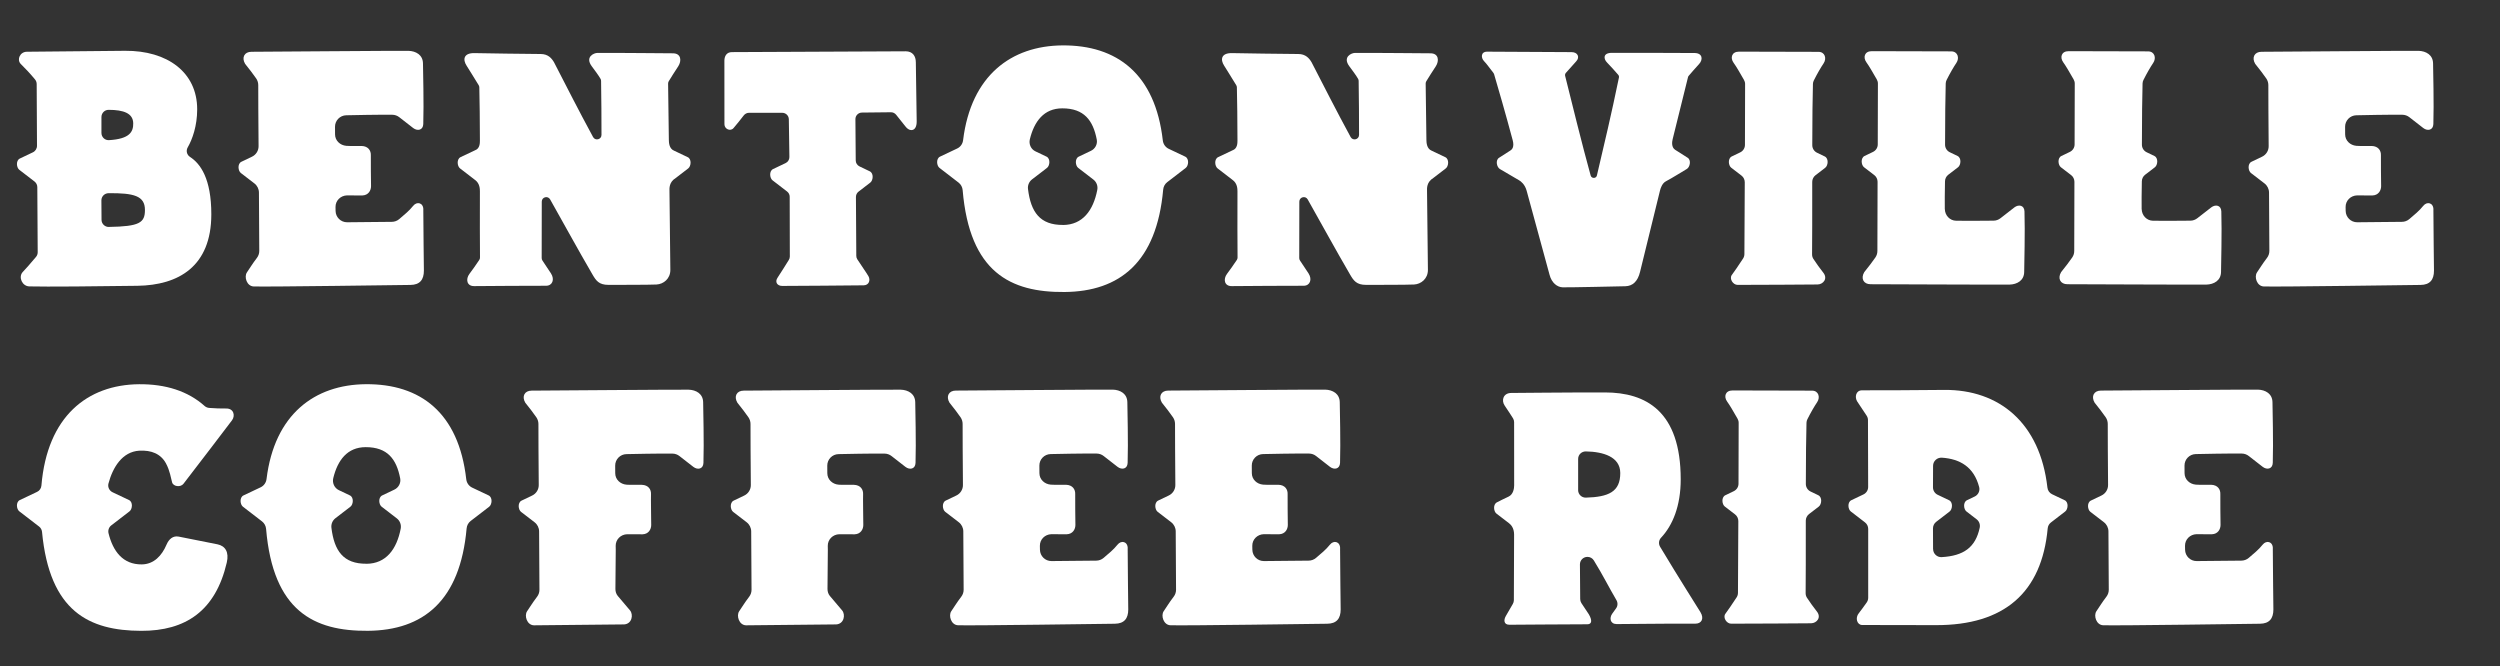
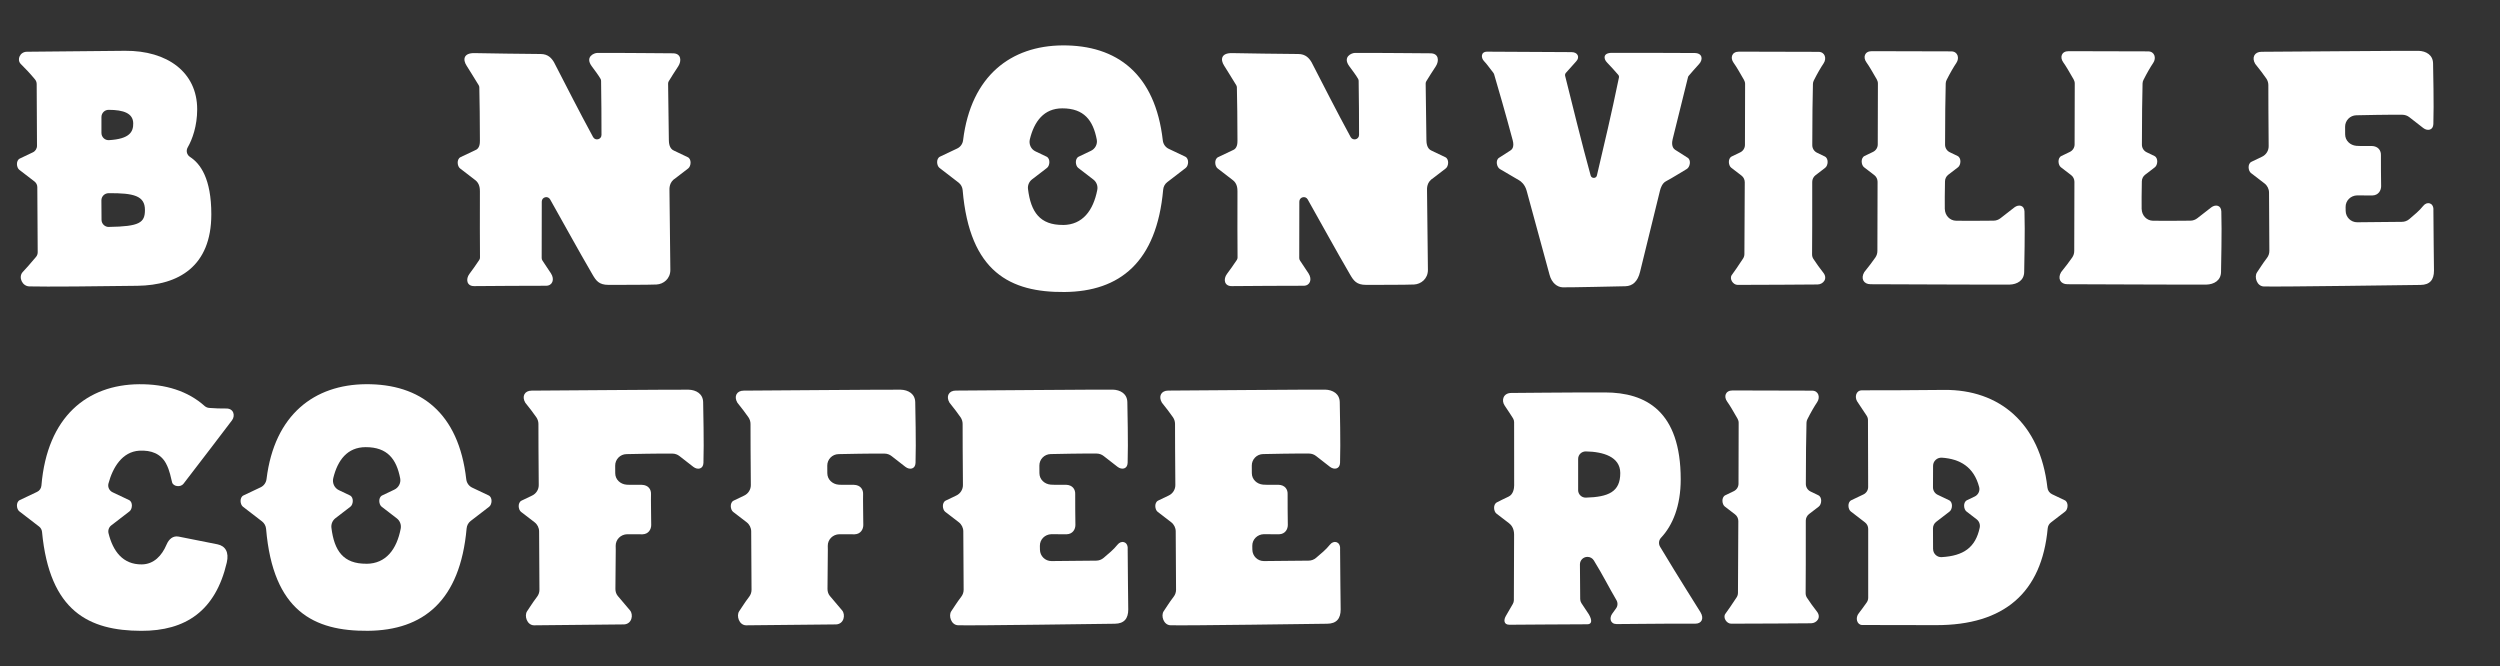
<svg xmlns="http://www.w3.org/2000/svg" id="Layer_1" data-name="Layer 1" viewBox="0 0 1106.84 294.97">
  <rect x="0" y="0" width="1106.84" height="294.97" fill="#333333" stroke="none" />
  <defs>
    <style>
      .cls-1 {
        fill: #fff;
      }
    </style>
  </defs>
  <path class="cls-1" d="M84.11,69.47c4.59,2.94,9.45,9.57,9.45,25.4,0,23.16-14.58,31.39-32.68,31.66-16.77.25-40.67.47-47.91.27-3.12-.09-4.87-4-3.03-6.23,1.65-1.79,3.5-3.8,6.02-6.85.47-.57.73-1.28.73-2.02,0-6.5-.08-17.33-.17-28.84,0-.98-.47-1.9-1.24-2.5-2.64-2.03-5.1-3.94-6.73-5.18-1.26-.96-1.6-4.07.21-4.98,1.25-.62,3.38-1.63,5.78-2.75,1.13-.53,1.85-1.67,1.84-2.92-.09-12.15-.16-22.81-.14-27.31,0-.75-.25-1.47-.73-2.04-2.04-2.48-4.12-4.7-6.38-6.93-1.75-1.87-.31-5.34,2.81-5.34s25.9-.29,43.45-.42c18.64-.13,31.91,9.46,31.91,25.91,0,7.33-2.12,13.26-4.19,16.85-.84,1.45-.42,3.3,1,4.21h0ZM48.18,100.47c13.67-.2,15.99-1.88,15.99-7.52,0-6.23-4.86-7.52-16.11-7.42-1.74.02-3.17,1.42-3.17,3.17,0,2.69.02,5.98.06,8.65.02,1.75,1.48,3.16,3.24,3.13ZM58.98,54.53c-.1-4.37-4.25-5.9-10.92-5.9-1.74,0-3.15,1.44-3.15,3.19v7.05c0,1.81,1.51,3.28,3.31,3.18,9.24-.52,10.84-3.73,10.76-7.51h0Z" />
-   <path class="cls-1" d="M187.41,92.77c.01,9.75.26,23.7.26,27.06,0,4.01-1.78,6.28-5.96,6.32s-62.12.88-69.36.68c-3.12-.09-4.36-4.27-3.03-6.23,1.24-1.75,2.28-3.62,4.43-6.43.68-.88,1.04-1.97,1.04-3.08-.01-6.09-.08-15.6-.15-25.86-.01-1.57-.75-3.05-1.99-4.01-2.36-1.82-4.52-3.49-6-4.61-1.26-.96-1.6-4.07.21-4.98,1.06-.53,2.74-1.33,4.68-2.24,1.8-.85,2.96-2.67,2.94-4.66-.09-11.84-.16-22.29-.14-27.04,0-1.05-.32-2.08-.91-2.94-1.53-2.21-2.73-3.73-4.91-6.48-1.65-2.8-.31-5.34,2.8-5.34s66.2-.51,69.5-.42,6.41,1.78,6.45,5.61c.03,3.07.42,17.72.13,26.8-.09,2.76-2.58,3.21-4.45,1.78-2.11-1.61-4.12-3.19-6.14-4.78-.89-.71-2-1.1-3.13-1.11-7.97-.05-15.42.14-20.37.23-2.79.05-5.02,2.33-4.99,5.13,0,1.1.01,2.24.02,3.32,0,2.76,2.23,4.85,4.98,5.08,1.77.15,4.71,0,6.76.06,3.03.09,4.18,2.14,4.1,4.1s.09,11.84.09,13.71-1.16,4.01-3.83,4.1c-2.31.08-4.63-.09-6.82-.03-2.85.08-5.13,2.33-5.08,5.18,0,.56.02,1.13.03,1.7.04,2.79,2.31,5.03,5.1,5.02,6.98-.02,15.55-.2,19.78-.19,1.22,0,2.39-.43,3.32-1.23,2.25-1.95,4.37-3.6,6.12-5.82,1.69-2.14,4.54-1.42,4.54,1.6h0Z" />
  <path class="cls-1" d="M304.49,69.58c1.81.91,1.47,4.02.21,4.98-1.38,1.05-3.35,2.58-5.53,4.25-3.01,1.84-2.79,4.6-2.77,5.81.21,17.43.39,33.04.39,34.9,0,3.89-3.02,6.28-6.12,6.44s-17.09.16-21.3.16-5.47-1.87-7.07-4.61c-6.5-11.13-13.2-23.46-18.74-33.23-1-1.77-3.7-1.05-3.7.98,0,9.07,0,21.64-.04,24.99,0,.4.13.8.36,1.14,1.92,2.81,2.57,3.81,3.75,5.64,1.75,2.7.64,5.48-2.15,5.48s-28.46.08-31.8.16-3.9-3.1-2.15-5.41c1.2-1.59,2.91-3.99,4.36-6.18.22-.33.33-.7.32-1.09-.08-6.45-.06-17.33-.04-29.21,0-1.14-.03-3.58-2.15-5.11-2.61-2-5.02-3.88-6.64-5.11-1.26-.96-1.6-4.07.21-4.98,1.37-.68,3.78-1.82,6.45-3.06,2.1-.73,2.13-3.16,2.13-4.23-.03-9.05-.1-17.43-.26-23.62,0-.36-.12-.7-.31-1-2.99-4.79-3.64-5.99-5.33-8.6-1.75-2.7-1.35-5.64,3.5-5.56,4.85.08,22.9.4,29.33.4,3.26,0,4.85,1.91,5.88,3.66,5.53,10.72,11.11,21.73,17.29,33.1.98,1.8,3.72,1.13,3.73-.93.02-7.42-.07-16.01-.18-23.91,0-.31-.07-.61-.22-.88-.86-1.56-2.73-4.01-3.92-5.63-3.1-4.19,1.08-5.87,2.39-5.88,10.09-.08,29.81.16,33.54.16s3.9,3.39,2.39,5.72c-1.75,2.7-3.17,4.87-4.24,6.67-.18.31-.27.65-.27,1.01.07,4.84.19,14.18.33,24.9.02,1.24.12,3.9,2.29,4.8,2.52,1.18,4.78,2.24,6.09,2.9h0Z" />
-   <path class="cls-1" d="M405.47,27.48c0,1.75.23,17.36.38,26.17.08,4.84-3.3,4.72-4.99,2.32-.02-.03-4.09-5.13-4.11-5.16-.56-.7-1.4-1.11-2.3-1.11-4.1.01-8.2.07-12.85.14-1.61.02-2.9,1.33-2.88,2.94.05,5.4.1,10.35.14,18.26,0,1.13.67,2.16,1.69,2.64,1.89.88,3.52,1.66,4.55,2.18,1.81.91,1.47,4.02.21,4.98-1.32,1-3.17,2.43-5.22,4.01-.72.56-1.14,1.43-1.14,2.34.06,10.79.11,22.72.16,26.1,0,.54.15,1.04.44,1.5,1.8,2.84,4.09,5.98,4.95,7.52.94,1.67.27,3.94-2.07,4.01-2.34.07-33.92.27-36.12.27s-3.41-1.74-2-3.74c1.26-1.8,3.39-5.39,4.89-7.71.31-.47.48-1.01.48-1.57,0-6.52-.01-17.59-.06-26.47,0-.9-.43-1.75-1.14-2.3-2.53-1.95-4.87-3.76-6.45-4.96-1.26-.96-1.6-4.07.21-4.98,1.21-.61,3.25-1.57,5.56-2.65,1.04-.48,1.7-1.54,1.69-2.68-.07-7.24-.15-11.44-.25-16.74-.03-1.59-1.33-2.85-2.92-2.85h-14.72c-.91.01-1.76.44-2.32,1.16-1.57,2.04-3.1,3.94-4.4,5.46-1.4,1.87-4.15.6-4.15-1.54,0-12.13-.06-26.37-.02-28.24s.92-3.69,3.32-3.71c2.41-.02,73.89-.36,76.96-.36s4.47,2.14,4.47,4.81h0Z" />
  <path class="cls-1" d="M524.76,69.36c1.81.91,1.47,4.02.21,4.98-1.94,1.48-5.03,3.87-8.21,6.32-1.03.79-1.67,2-1.78,3.29-2.87,32.15-19.24,45.12-43.69,45.33-23.9.2-42-8.69-45.09-45.11-.11-1.3-.75-2.51-1.78-3.31-3.28-2.52-6.48-5-8.47-6.52-1.26-.96-1.6-4.07.21-4.98,1.56-.78,4.49-2.16,7.6-3.6,1.47-.68,2.45-2.09,2.64-3.7,3.51-28.62,21.3-41.78,43.94-41.96,24.23-.19,41.13,12.66,44.48,42.07.18,1.62,1.17,3.05,2.65,3.73,3,1.39,5.79,2.7,7.3,3.46h0ZM470.66,99.61c8.64-.07,13.38-6.39,15.15-15.56.33-1.72-.35-3.49-1.73-4.55-2.63-2.03-5.08-3.92-6.71-5.16-1.26-.96-1.6-4.07.21-4.98,1.18-.59,3.15-1.52,5.39-2.57,1.89-.88,3-2.94,2.61-4.99-1.63-8.52-5.62-13.84-15.28-13.83-8.11,0-12.42,5.77-14.35,13.7-.53,2.17.5,4.42,2.52,5.36,2.02.94,3.78,1.78,4.87,2.32,1.81.91,1.47,4.02.21,4.98-1.62,1.23-4.03,3.1-6.64,5.1-1.3,1-1.98,2.63-1.78,4.25,1.25,10.21,5.28,15.99,15.52,15.91h0Z" />
  <path class="cls-1" d="M639.89,69.58c1.81.91,1.47,4.02.21,4.98-1.38,1.05-3.35,2.58-5.53,4.25-3.01,1.84-2.79,4.6-2.77,5.81.21,17.43.39,33.04.39,34.9,0,3.89-3.02,6.28-6.12,6.44s-17.09.16-21.3.16-5.47-1.87-7.07-4.61c-6.5-11.13-13.2-23.46-18.74-33.23-1-1.77-3.7-1.05-3.7.98,0,9.07,0,21.64-.04,24.99,0,.4.13.8.36,1.14,1.92,2.81,2.57,3.81,3.75,5.64,1.75,2.7.64,5.48-2.15,5.48s-28.46.08-31.8.16-3.9-3.1-2.15-5.41c1.2-1.59,2.91-3.99,4.36-6.18.22-.33.33-.7.32-1.09-.08-6.45-.06-17.33-.04-29.21,0-1.14-.03-3.58-2.15-5.11-2.61-2-5.02-3.88-6.64-5.11-1.26-.96-1.6-4.07.21-4.98,1.37-.68,3.78-1.82,6.45-3.06,2.1-.73,2.13-3.16,2.13-4.23-.03-9.05-.1-17.43-.26-23.62,0-.36-.12-.7-.31-1-2.99-4.79-3.64-5.99-5.33-8.6-1.75-2.7-1.35-5.64,3.5-5.56,4.85.08,22.9.4,29.33.4,3.26,0,4.85,1.91,5.88,3.66,5.53,10.72,11.11,21.73,17.29,33.1.98,1.8,3.72,1.13,3.73-.93.02-7.42-.07-16.01-.18-23.91,0-.31-.07-.61-.22-.88-.86-1.56-2.73-4.01-3.92-5.63-3.1-4.19,1.08-5.87,2.39-5.88,10.09-.08,29.81.16,33.54.16s3.9,3.39,2.39,5.72c-1.75,2.7-3.17,4.87-4.24,6.67-.18.31-.27.65-.27,1.01.07,4.84.19,14.18.33,24.9.02,1.24.12,3.9,2.29,4.8,2.52,1.18,4.78,2.24,6.09,2.9h0Z" />
  <path class="cls-1" d="M747.66,33.55c-.16.18-.25.35-.31.58-1.22,4.88-3.83,15.42-6.81,27.51-.28,1.14-.61,3.56,1.11,4.68,2.27,1.48,4.35,2.74,5.55,3.53,1.69,1.12.97,4.17-.4,4.97-2.18,1.27-5.64,3.5-9.31,5.49-1.6.87-2.3,3.04-2.54,4.02-4.41,17.9-8.34,33.91-8.82,35.96-1.03,4.37-3.34,6.36-6.52,6.44s-25.39.56-27.77.48c-2.38-.08-4.85-1.91-5.8-5.56-.47-1.79-4.77-17.33-10.13-37.16-.78-2.87-2.52-4.18-3.34-4.66-3.31-1.94-6.48-3.81-8.5-4.98-1.37-.79-2.1-3.84-.42-4.97,1.12-.75,2.99-1.94,5.11-3.28.61-.38,1.77-1.47.97-4.49-3.21-12.03-6.38-22.88-8.26-29.31-.05-.18-.14-.34-.26-.49-1.79-2.23-2.84-3.87-4.19-5.26-1.39-1.43-1.47-4.17,1.39-4.17s34.68.2,37.39.2,3.78,2.23,2.03,4.09c-1.09,1.17-2.71,3.06-4.56,5.1-.32.36-.45.86-.33,1.33,2.93,11.71,7.49,30.36,11.3,44.12.38,1.39,2.43,1.4,2.76-.01,3.49-14.92,6.25-26.36,9.76-43.37.09-.45-.03-.89-.33-1.23-1.28-1.47-3.54-4.03-4.93-5.42-1.59-1.59-1.91-4.29,2.15-4.29s33.23,0,36.72.08c3.5.08,3.66,3.02,1.83,4.93-1.68,1.76-3.57,4.06-4.54,5.15h0Z" />
  <path class="cls-1" d="M808.12,74.26c-1.13.86-2.64,2.02-4.34,3.33-.9.7-1.44,1.78-1.44,2.92,0,14.07,0,27.07-.07,32.09-.01.71.18,1.4.56,2,1.29,2,3.03,4.39,4.39,6.1,2.14,2.67-.02,5.19-2.49,5.25s-28.01.17-35.43.18c-2.09,0-3.74-2.76-2.58-4.36,1.06-1.46,2.97-4.15,5.01-7.32.38-.59.58-1.27.58-1.97.01-7.35.09-19.14.16-31.78,0-1.15-.53-2.25-1.44-2.95-1.78-1.37-3.37-2.6-4.55-3.49-1.26-.96-1.6-4.07.21-4.98.88-.44,2.2-1.07,3.74-1.8,1.29-.61,2.12-1.9,2.12-3.32.05-10.01.09-19.58.07-26.96,0-.65-.18-1.27-.5-1.83-2.22-3.84-3.17-5.56-4.62-7.6-1.56-2.18-.8-4.9,2.41-4.9s32.41.04,35.25.09c2.85.04,3.65,2.94,2.23,5.07-1.32,1.98-2.77,4.47-4.34,7.58-.25.48-.39,1.01-.4,1.55-.18,5.51-.26,15.79-.29,27.12,0,1.43.82,2.74,2.12,3.35,1.4.66,2.6,1.24,3.42,1.65,1.81.91,1.47,4.02.21,4.98h0Z" />
  <path class="cls-1" d="M861.05,92.6c.08,2.79,2.2,5.08,4.99,5.13,4.95.09,8.58.02,16.55-.03,1.14,0,2.24-.4,3.13-1.11,2.01-1.6,4.03-3.17,6.14-4.78,1.87-1.42,4.36-.98,4.45,1.78.29,9.08-.1,23.72-.13,26.8-.04,3.83-3.16,5.52-6.45,5.61-3.29.09-58.44-.16-61.56-.16s-4.45-2.54-2.8-5.34c2.18-2.75,3.38-4.27,4.91-6.48.6-.86.92-1.89.91-2.94,0,0,.06-26.22.08-30.59,0-1.15-.53-2.25-1.44-2.95-1.78-1.37-3.37-2.6-4.55-3.49-1.26-.96-1.6-4.07.21-4.98.88-.44,2.2-1.07,3.74-1.8,1.29-.61,2.12-1.9,2.12-3.32.05-10.01.09-19.58.07-26.96,0-.65-.18-1.27-.5-1.83-2.22-3.83-3.17-5.56-4.62-7.6-1.56-2.18-.8-4.9,2.4-4.9s32.41.04,35.25.09,3.65,2.94,2.23,5.07c-1.32,1.98-2.77,4.47-4.34,7.58-.24.48-.39,1.01-.4,1.55-.18,5.5-.26,15.79-.29,27.12,0,1.43.82,2.74,2.12,3.35,1.4.66,2.6,1.24,3.42,1.65,1.81.91,1.47,4.02.21,4.98-1.13.86-2.64,2.03-4.34,3.33-.9.7-1.43,1.78-1.44,2.92-.06,4.93-.17,9.7-.09,12.29h0Z" />
  <path class="cls-1" d="M948.2,92.6c.08,2.79,2.2,5.08,4.99,5.13,4.95.09,8.58.02,16.55-.03,1.14,0,2.24-.4,3.13-1.11,2.01-1.6,4.03-3.17,6.14-4.78,1.87-1.42,4.36-.98,4.45,1.78.29,9.08-.1,23.72-.13,26.8-.04,3.83-3.16,5.52-6.45,5.61-3.29.09-58.44-.16-61.56-.16s-4.45-2.54-2.8-5.34c2.18-2.75,3.38-4.27,4.91-6.48.6-.86.92-1.89.91-2.94,0,0,.06-26.22.08-30.59,0-1.15-.53-2.25-1.44-2.95-1.78-1.37-3.37-2.6-4.55-3.49-1.26-.96-1.6-4.07.21-4.98.88-.44,2.2-1.07,3.74-1.8,1.29-.61,2.12-1.9,2.12-3.32.05-10.01.09-19.58.07-26.96,0-.65-.18-1.27-.5-1.83-2.22-3.83-3.17-5.56-4.62-7.6-1.56-2.18-.8-4.9,2.4-4.9s32.41.04,35.25.09,3.65,2.94,2.23,5.07c-1.32,1.98-2.77,4.47-4.34,7.58-.24.48-.39,1.01-.4,1.55-.18,5.5-.26,15.79-.29,27.12,0,1.43.82,2.74,2.12,3.35,1.4.66,2.6,1.24,3.42,1.65,1.81.91,1.47,4.02.21,4.98-1.13.86-2.64,2.03-4.34,3.33-.9.7-1.43,1.78-1.44,2.92-.06,4.93-.17,9.7-.09,12.29h0Z" />
  <path class="cls-1" d="M1077.35,92.77c.01,9.75.26,23.7.26,27.06,0,4.01-1.78,6.28-5.96,6.32s-62.12.88-69.36.68c-3.12-.09-4.36-4.27-3.03-6.23,1.24-1.75,2.28-3.62,4.43-6.43.68-.88,1.04-1.97,1.04-3.08-.01-6.09-.08-15.6-.15-25.86-.01-1.57-.75-3.05-1.99-4.01-2.36-1.82-4.52-3.49-6-4.61-1.26-.96-1.6-4.07.21-4.98,1.06-.53,2.74-1.33,4.68-2.24,1.8-.85,2.96-2.67,2.94-4.66-.09-11.84-.16-22.29-.14-27.04,0-1.05-.32-2.08-.91-2.94-1.53-2.21-2.73-3.73-4.91-6.48-1.65-2.8-.31-5.34,2.8-5.34s66.2-.51,69.5-.42,6.41,1.78,6.45,5.61c.03,3.07.42,17.72.13,26.8-.09,2.76-2.58,3.21-4.45,1.78-2.11-1.61-4.12-3.19-6.14-4.78-.89-.71-2-1.1-3.13-1.11-7.97-.05-15.42.14-20.37.23-2.79.05-5.02,2.33-4.99,5.13,0,1.1.01,2.24.02,3.32,0,2.76,2.23,4.85,4.98,5.08,1.77.15,4.71,0,6.76.06,3.03.09,4.18,2.14,4.1,4.1s.09,11.84.09,13.71-1.16,4.01-3.83,4.1c-2.31.08-4.63-.09-6.82-.03-2.85.08-5.13,2.33-5.08,5.18,0,.56.02,1.13.03,1.7.04,2.79,2.31,5.03,5.1,5.02,6.98-.02,15.55-.2,19.78-.19,1.22,0,2.39-.43,3.32-1.23,2.25-1.95,4.37-3.6,6.12-5.82,1.69-2.14,4.54-1.42,4.54,1.6h0Z" />
  <path class="cls-1" d="M61.69,199.53c-7.6.46-11.77,7.43-13.67,14.53-.42,1.57.37,3.2,1.84,3.89,2.99,1.39,5.77,2.7,7.28,3.45,1.81.91,1.47,4.02.21,4.98-1.91,1.46-4.95,3.81-8.09,6.23-1.07.82-1.53,2.21-1.2,3.52,1.95,7.89,6.32,13.83,14.69,13.75,5.38-.05,8.91-3.87,10.99-8.77,1.03-2.43,2.86-4.02,5.36-3.54,5.18,1,11.39,2.22,17.16,3.41,3.48.72,5.23,3.42,4.14,8.1-4.99,21.41-18.23,30.27-37.89,30.21-23.05-.07-40.57-8.53-43.9-43.8-.09-.93-.55-1.79-1.29-2.36-3.38-2.59-6.72-5.19-8.77-6.75-1.26-.96-1.6-4.07.21-4.98,1.57-.79,4.52-2.17,7.66-3.63,1.1-.51,1.82-1.58,1.92-2.79,2.56-30.67,20.39-44.68,43.24-44.87,11.7-.09,21.64,3,29.1,9.71.56.45,1.22.72,1.93.78,2.37.2,5.33.29,7.51.26,3.42-.06,4.09,3.19,2.63,5.18-1.46,2-16.98,22.27-21.52,28.15-1.28,1.65-4.47,1.27-5.03-.62-.51-1.73-.93-5.13-2.73-8.44-2.31-4.23-6.49-5.9-11.79-5.59h0Z" />
  <path class="cls-1" d="M216.37,219.36c1.81.91,1.47,4.02.21,4.98-1.94,1.48-5.03,3.87-8.21,6.32-1.03.79-1.67,2-1.78,3.29-2.87,32.15-19.24,45.12-43.69,45.33-23.9.2-42-8.69-45.09-45.11-.11-1.3-.75-2.51-1.78-3.31-3.28-2.52-6.48-5-8.47-6.52-1.26-.96-1.6-4.07.21-4.98,1.56-.78,4.49-2.16,7.6-3.6,1.47-.68,2.45-2.09,2.64-3.7,3.51-28.62,21.3-41.78,43.94-41.96,24.23-.19,41.13,12.66,44.48,42.07.18,1.62,1.17,3.05,2.65,3.73,3,1.39,5.79,2.7,7.3,3.46h0ZM162.26,249.61c8.64-.07,13.38-6.39,15.15-15.56.33-1.72-.35-3.49-1.73-4.55-2.63-2.03-5.08-3.92-6.71-5.16-1.26-.96-1.6-4.07.21-4.98,1.18-.59,3.15-1.52,5.39-2.57,1.89-.88,3-2.94,2.61-4.99-1.63-8.52-5.62-13.84-15.28-13.83-8.11,0-12.42,5.77-14.35,13.7-.53,2.17.5,4.42,2.52,5.36,2.02.94,3.78,1.78,4.87,2.32,1.81.91,1.47,4.02.21,4.98-1.62,1.23-4.03,3.1-6.64,5.1-1.3,1-1.98,2.63-1.78,4.25,1.25,10.21,5.28,15.99,15.52,15.91h0Z" />
  <path class="cls-1" d="M276.09,276.45l-39.7.4c-3.12-.09-4.36-4.27-3.03-6.23,1.24-1.75,2.28-3.62,4.43-6.43.68-.88,1.04-1.97,1.04-3.08-.01-6.09-.08-15.6-.15-25.86-.01-1.57-.75-3.05-1.99-4.01-2.36-1.82-4.52-3.49-6-4.61-1.26-.96-1.6-4.07.21-4.98,1.06-.53,2.74-1.33,4.68-2.24,1.8-.85,2.96-2.67,2.94-4.66-.09-11.84-.16-22.29-.14-27.04,0-1.05-.32-2.07-.91-2.94-1.53-2.21-2.73-3.73-4.91-6.48-1.65-2.8-.31-5.34,2.8-5.34s66.2-.51,69.5-.42c3.29.09,6.41,1.78,6.45,5.61.03,3.07.42,17.72.13,26.8-.09,2.76-2.58,3.21-4.45,1.78-2.11-1.61-4.12-3.19-6.14-4.78-.89-.71-2-1.1-3.13-1.11-7.97-.05-15.42.14-20.37.23-2.79.05-5.02,2.33-4.99,5.13,0,1.1.01,2.24.02,3.32,0,2.76,2.23,4.85,4.98,5.08,1.77.15,4.71,0,6.76.06,3.03.09,4.18,2.14,4.1,4.1-.09,1.96.09,11.84.09,13.71s-1.16,4.01-3.83,4.1c-2.31.08-4.63-.09-6.82-.03-2.85.08-5.13,2.33-5.08,5.18,0,.56.02,1.13.03,1.7-.08,10.26-.14,11.25-.15,17.35,0,1.12.33,2.22,1.04,3.08,2.34,2.82,3.63,4.25,5.45,6.43,1.52,1.82.94,6.09-2.85,6.2h0Z" />
  <path class="cls-1" d="M369.99,276.45l-39.7.4c-3.12-.09-4.36-4.27-3.03-6.23,1.24-1.75,2.28-3.62,4.43-6.43.68-.88,1.04-1.97,1.04-3.08-.01-6.09-.08-15.6-.15-25.86-.01-1.57-.75-3.05-1.99-4.01-2.36-1.82-4.52-3.49-6-4.61-1.26-.96-1.6-4.07.21-4.98,1.06-.53,2.74-1.33,4.68-2.24,1.8-.85,2.96-2.67,2.94-4.66-.09-11.84-.16-22.29-.14-27.04,0-1.05-.32-2.07-.91-2.94-1.53-2.21-2.73-3.73-4.91-6.48-1.65-2.8-.31-5.34,2.8-5.34s66.2-.51,69.5-.42c3.29.09,6.41,1.78,6.45,5.61.03,3.07.42,17.72.13,26.8-.09,2.76-2.58,3.21-4.45,1.78-2.11-1.61-4.12-3.19-6.14-4.78-.89-.71-2-1.1-3.13-1.11-7.97-.05-15.42.14-20.37.23-2.79.05-5.02,2.33-4.99,5.13,0,1.1.01,2.24.02,3.32,0,2.76,2.23,4.85,4.98,5.08,1.77.15,4.71,0,6.76.06,3.03.09,4.18,2.14,4.1,4.1-.09,1.96.09,11.84.09,13.71s-1.16,4.01-3.83,4.1c-2.31.08-4.63-.09-6.82-.03-2.85.08-5.13,2.33-5.08,5.18,0,.56.02,1.13.03,1.7-.08,10.26-.14,11.25-.15,17.35,0,1.12.33,2.22,1.04,3.08,2.34,2.82,3.63,4.25,5.45,6.43,1.52,1.82.94,6.09-2.85,6.2h0Z" />
  <path class="cls-1" d="M499.26,242.77c.01,9.75.26,23.7.26,27.06,0,4.01-1.78,6.28-5.96,6.32s-62.12.88-69.36.68c-3.12-.09-4.36-4.27-3.03-6.23,1.24-1.75,2.28-3.62,4.43-6.43.68-.88,1.04-1.97,1.04-3.08-.01-6.09-.08-15.6-.15-25.86-.01-1.57-.75-3.05-1.99-4.01-2.36-1.82-4.52-3.49-6-4.61-1.26-.96-1.6-4.07.21-4.98,1.06-.53,2.74-1.33,4.68-2.24,1.8-.85,2.96-2.67,2.94-4.66-.09-11.84-.16-22.29-.14-27.04,0-1.05-.32-2.08-.91-2.94-1.53-2.21-2.73-3.73-4.91-6.48-1.65-2.8-.31-5.34,2.8-5.34s66.2-.51,69.5-.42,6.41,1.78,6.45,5.61c.03,3.07.42,17.72.13,26.8-.09,2.76-2.58,3.21-4.45,1.78-2.11-1.61-4.12-3.19-6.14-4.78-.89-.71-2-1.1-3.13-1.11-7.97-.05-15.42.14-20.37.23-2.79.05-5.02,2.33-4.99,5.13,0,1.1.01,2.24.02,3.32,0,2.76,2.23,4.85,4.98,5.08,1.77.15,4.71,0,6.76.06,3.03.09,4.18,2.14,4.1,4.1s.09,11.84.09,13.71-1.16,4.01-3.83,4.1c-2.31.08-4.63-.09-6.82-.03-2.85.08-5.13,2.33-5.08,5.18,0,.56.02,1.13.03,1.7.04,2.79,2.31,5.03,5.1,5.02,6.98-.02,15.55-.2,19.78-.19,1.22,0,2.39-.43,3.32-1.23,2.25-1.95,4.37-3.6,6.12-5.82,1.69-2.14,4.54-1.42,4.54,1.6h0Z" />
  <path class="cls-1" d="M593.3,242.77c.01,9.75.26,23.7.26,27.06,0,4.01-1.78,6.28-5.96,6.32s-62.12.88-69.36.68c-3.12-.09-4.36-4.27-3.03-6.23,1.24-1.75,2.28-3.62,4.43-6.43.68-.88,1.04-1.97,1.04-3.08-.01-6.09-.08-15.6-.15-25.86-.01-1.57-.75-3.05-1.99-4.01-2.36-1.82-4.52-3.49-6-4.61-1.26-.96-1.6-4.07.21-4.98,1.06-.53,2.74-1.33,4.68-2.24,1.8-.85,2.96-2.67,2.94-4.66-.09-11.84-.16-22.29-.14-27.04,0-1.05-.32-2.08-.91-2.94-1.53-2.21-2.73-3.73-4.91-6.48-1.65-2.8-.31-5.34,2.8-5.34s66.2-.51,69.5-.42,6.41,1.78,6.45,5.61c.03,3.07.42,17.72.13,26.8-.09,2.76-2.58,3.21-4.45,1.78-2.11-1.61-4.12-3.19-6.14-4.78-.89-.71-2-1.1-3.13-1.11-7.97-.05-15.42.14-20.37.23-2.79.05-5.02,2.33-4.99,5.13,0,1.1.01,2.24.02,3.32,0,2.76,2.23,4.85,4.98,5.08,1.77.15,4.71,0,6.76.06,3.03.09,4.18,2.14,4.1,4.1s.09,11.84.09,13.71-1.16,4.01-3.83,4.1c-2.31.08-4.63-.09-6.82-.03-2.85.08-5.13,2.33-5.08,5.18,0,.56.02,1.13.03,1.7.04,2.79,2.31,5.03,5.1,5.02,6.98-.02,15.55-.2,19.78-.19,1.22,0,2.39-.43,3.32-1.23,2.25-1.95,4.37-3.6,6.12-5.82,1.69-2.14,4.54-1.42,4.54,1.6h0Z" />
  <path class="cls-1" d="M752.82,270.97c1.87,3.07.33,5.15-2.14,5.14-13.44-.08-32.72.24-34.99.19-2.87-.07-3.21-2.74-1.94-4.54.69-.98,1.25-1.74,1.76-2.45.77-1.07.8-2.5.13-3.63-3.28-5.56-6.05-11.19-10-17.57-.6-.98-1.69-1.57-2.84-1.56-1.84.01-3.32,1.5-3.31,3.34.02,5.12.12,12.66.12,15.33,0,.62.18,1.24.51,1.77,1.08,1.7,1.95,3,3.33,5.01,1.54,2.67,1.34,4.39-.67,4.39-8.16,0-31.97.21-34.51.21s-2.62-2.13-1.55-3.93c.95-1.6,1.85-3.26,3.04-5.25.3-.5.47-1.08.48-1.67.04-6.77.1-16.74.1-29.05,0-3.03-1.46-4.44-2.28-5.07-2.56-1.97-3.94-3.03-5.53-4.24-1.26-.96-1.6-4.07.21-4.98,1.24-.62,2.77-1.45,5.14-2.53,2.14-.98,2.49-3.69,2.49-4.99.02-13.94.01-24.27-.02-28.01,0-.58-.17-1.13-.46-1.63-.85-1.42-1.93-2.98-3.73-5.69-1.6-2.4-.54-5.58,2.94-5.58s22.15-.25,41.46-.23c18.11.01,33.55,8.25,33.55,38.47,0,11.77-3.53,20.34-8.71,25.86-1.02,1.08-1.18,2.71-.42,3.99,8.76,14.6,16.06,25.99,17.84,28.91h0ZM698.69,216.98c0,1.87,1.55,3.39,3.42,3.34,9.98-.28,15.28-2.53,15.24-10.92-.03-7.23-7.66-9.41-15.22-9.54-1.89-.03-3.43,1.42-3.43,3.32v13.81h0Z" />
  <path class="cls-1" d="M805.27,224.26c-1.13.86-2.64,2.02-4.34,3.33-.9.7-1.44,1.78-1.44,2.92,0,14.07,0,27.07-.07,32.09-.01.71.18,1.4.56,2,1.29,2,3.03,4.39,4.39,6.1,2.14,2.67-.02,5.19-2.49,5.25s-28.01.17-35.43.18c-2.09,0-3.74-2.76-2.58-4.36,1.06-1.46,2.97-4.15,5.01-7.32.38-.59.58-1.27.58-1.97.01-7.35.09-19.14.16-31.78,0-1.15-.53-2.25-1.44-2.95-1.78-1.37-3.37-2.6-4.55-3.49-1.26-.96-1.6-4.07.21-4.98.88-.44,2.2-1.07,3.74-1.8,1.29-.61,2.12-1.9,2.12-3.32.05-10.01.09-19.58.07-26.96,0-.65-.18-1.27-.5-1.83-2.22-3.84-3.17-5.56-4.62-7.6-1.56-2.18-.8-4.9,2.41-4.9s32.41.04,35.25.09c2.85.04,3.65,2.94,2.23,5.07-1.32,1.98-2.77,4.47-4.34,7.58-.25.48-.39,1.01-.4,1.55-.18,5.51-.26,15.79-.29,27.12,0,1.43.82,2.74,2.12,3.35,1.4.66,2.6,1.24,3.42,1.65,1.81.91,1.47,4.02.21,4.98h0Z" />
  <path class="cls-1" d="M914.13,221.47c1.81.91,1.47,4.02.21,4.98-1.56,1.19-3.86,2.97-6.36,4.9-.8.62-1.29,1.55-1.39,2.56-2.61,28.35-19.13,42.96-49.57,42.86-18.58-.06-28.91-.06-32.57-.06-2.23,0-3.28-3.12-1.43-5.3.88-1.04,1.8-2.45,3.38-4.59.46-.63.72-1.38.72-2.16,0-4.18,0-16.6,0-30.5,0-1.13-.53-2.19-1.42-2.88-2.47-1.9-4.74-3.66-6.28-4.83-1.26-.96-1.6-4.07.21-4.98,1.18-.59,3.14-1.52,5.37-2.56,1.28-.6,2.1-1.89,2.1-3.3-.01-12.99-.04-24.69-.08-29.64,0-.69-.21-1.35-.58-1.92-1.35-2.09-2.53-3.79-4.19-6.31-1.19-1.87-.64-4.93,2.15-4.93,14.27,0,18.36-.03,36.41-.18,24.24-.2,42.42,14.56,45.66,43.27.14,1.26.92,2.38,2.07,2.92,2.32,1.08,4.36,2.05,5.58,2.66h0ZM855.85,243.07c.01,2.06,1.74,3.71,3.79,3.59,9.69-.56,14.99-4.25,16.85-13.03.29-1.38-.22-2.83-1.34-3.7-1.77-1.37-3.36-2.59-4.52-3.48-1.26-.96-1.6-4.07.21-4.98.82-.41,2.02-.98,3.42-1.64,1.57-.74,2.43-2.51,1.99-4.18-2.34-8.96-8.5-12.46-16.47-13.02-2.11-.15-3.93,1.47-3.94,3.59-.02,2.43-.03,5.78-.04,9.55,0,1.41.82,2.7,2.1,3.3,2.1.98,3.93,1.85,5.05,2.41,1.81.91,1.47,4.02.21,4.98-1.47,1.12-3.61,2.77-5.94,4.57-.89.69-1.42,1.76-1.42,2.89,0,3.49.02,6.67.04,9.16h0Z" />
-   <path class="cls-1" d="M1006.25,242.77c.01,9.75.26,23.7.26,27.06,0,4.01-1.78,6.28-5.96,6.32s-62.12.88-69.36.68c-3.12-.09-4.36-4.27-3.03-6.23,1.24-1.75,2.28-3.62,4.43-6.43.68-.88,1.04-1.97,1.04-3.08-.01-6.09-.08-15.6-.15-25.86-.01-1.57-.75-3.05-1.99-4.01-2.36-1.82-4.52-3.49-6-4.61-1.26-.96-1.6-4.07.21-4.98,1.06-.53,2.74-1.33,4.68-2.24,1.8-.85,2.96-2.67,2.94-4.66-.09-11.84-.16-22.29-.14-27.04,0-1.05-.32-2.08-.91-2.94-1.53-2.21-2.73-3.73-4.91-6.48-1.65-2.8-.31-5.34,2.8-5.34s66.2-.51,69.5-.42,6.41,1.78,6.45,5.61c.03,3.07.42,17.72.13,26.8-.09,2.76-2.58,3.21-4.45,1.78-2.11-1.61-4.12-3.19-6.14-4.78-.89-.71-2-1.1-3.13-1.11-7.97-.05-15.42.14-20.37.23-2.79.05-5.02,2.33-4.99,5.13,0,1.1.01,2.24.02,3.32,0,2.76,2.23,4.85,4.98,5.08,1.77.15,4.71,0,6.76.06,3.03.09,4.18,2.14,4.1,4.1s.09,11.84.09,13.71-1.16,4.01-3.83,4.1c-2.31.08-4.63-.09-6.82-.03-2.85.08-5.13,2.33-5.08,5.18,0,.56.02,1.13.03,1.7.04,2.79,2.31,5.03,5.1,5.02,6.98-.02,15.55-.2,19.78-.19,1.22,0,2.39-.43,3.32-1.23,2.25-1.95,4.37-3.6,6.12-5.82,1.69-2.14,4.54-1.42,4.54,1.6h0Z" />
</svg>